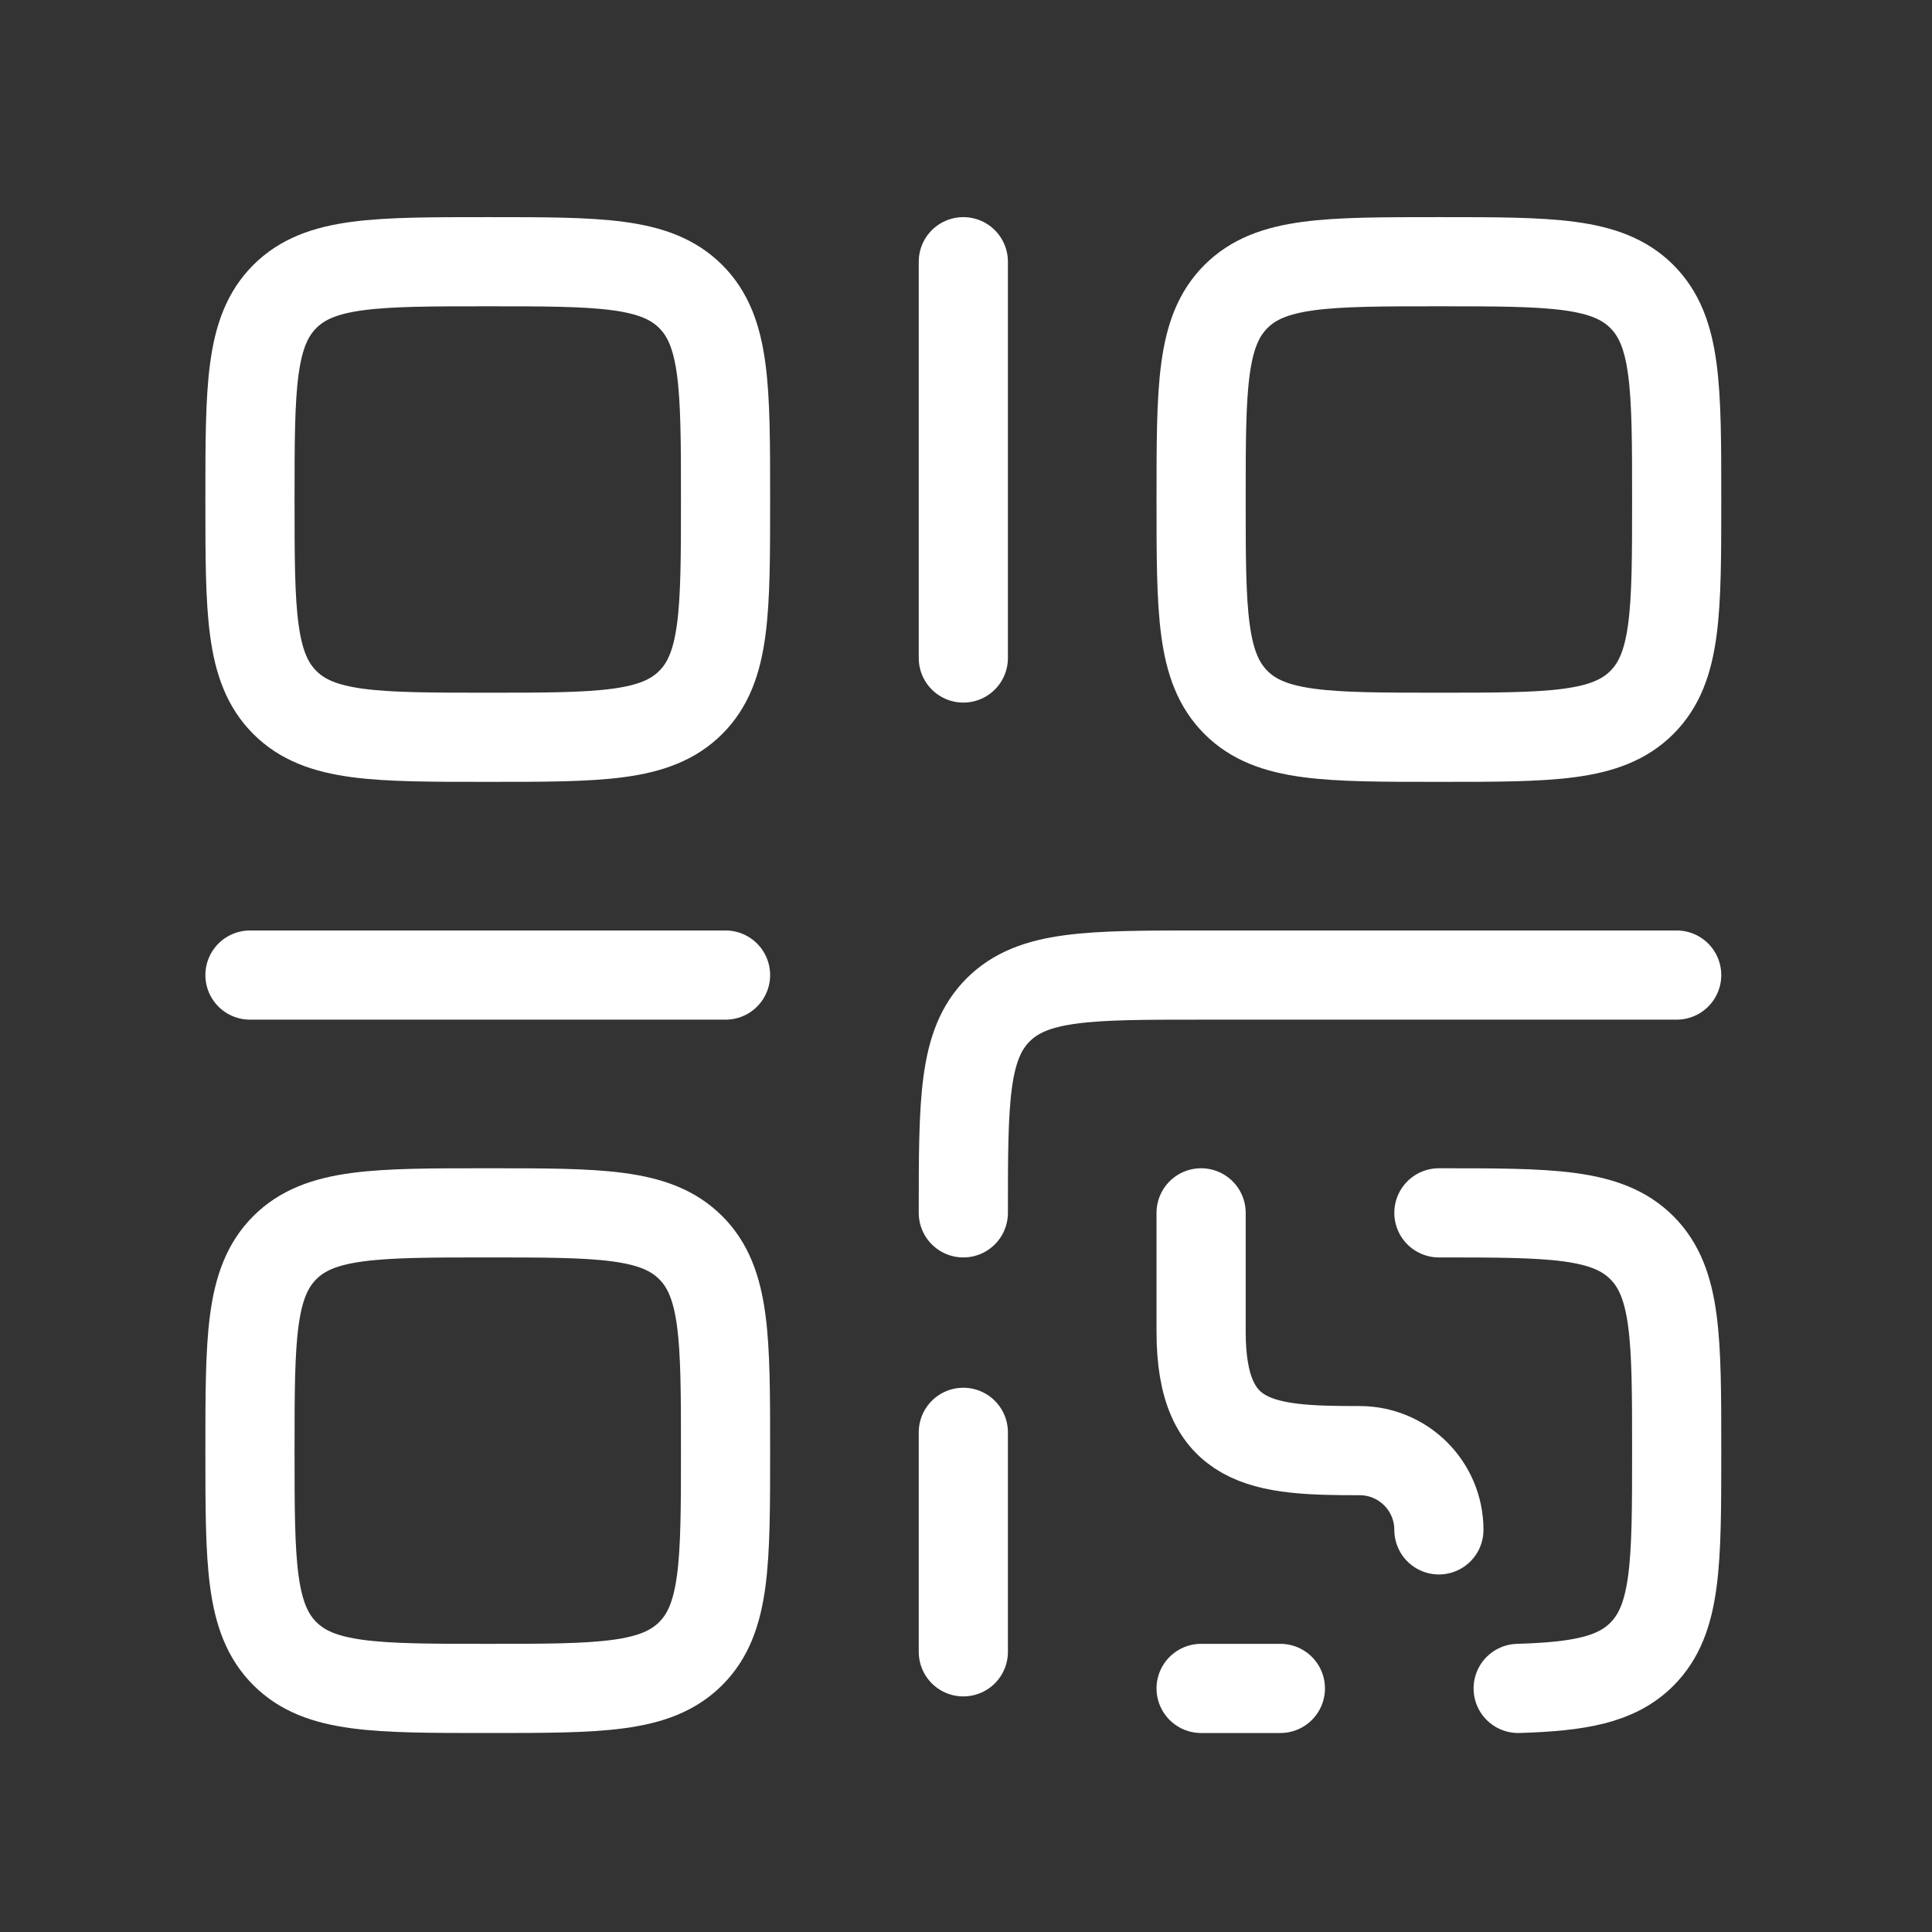
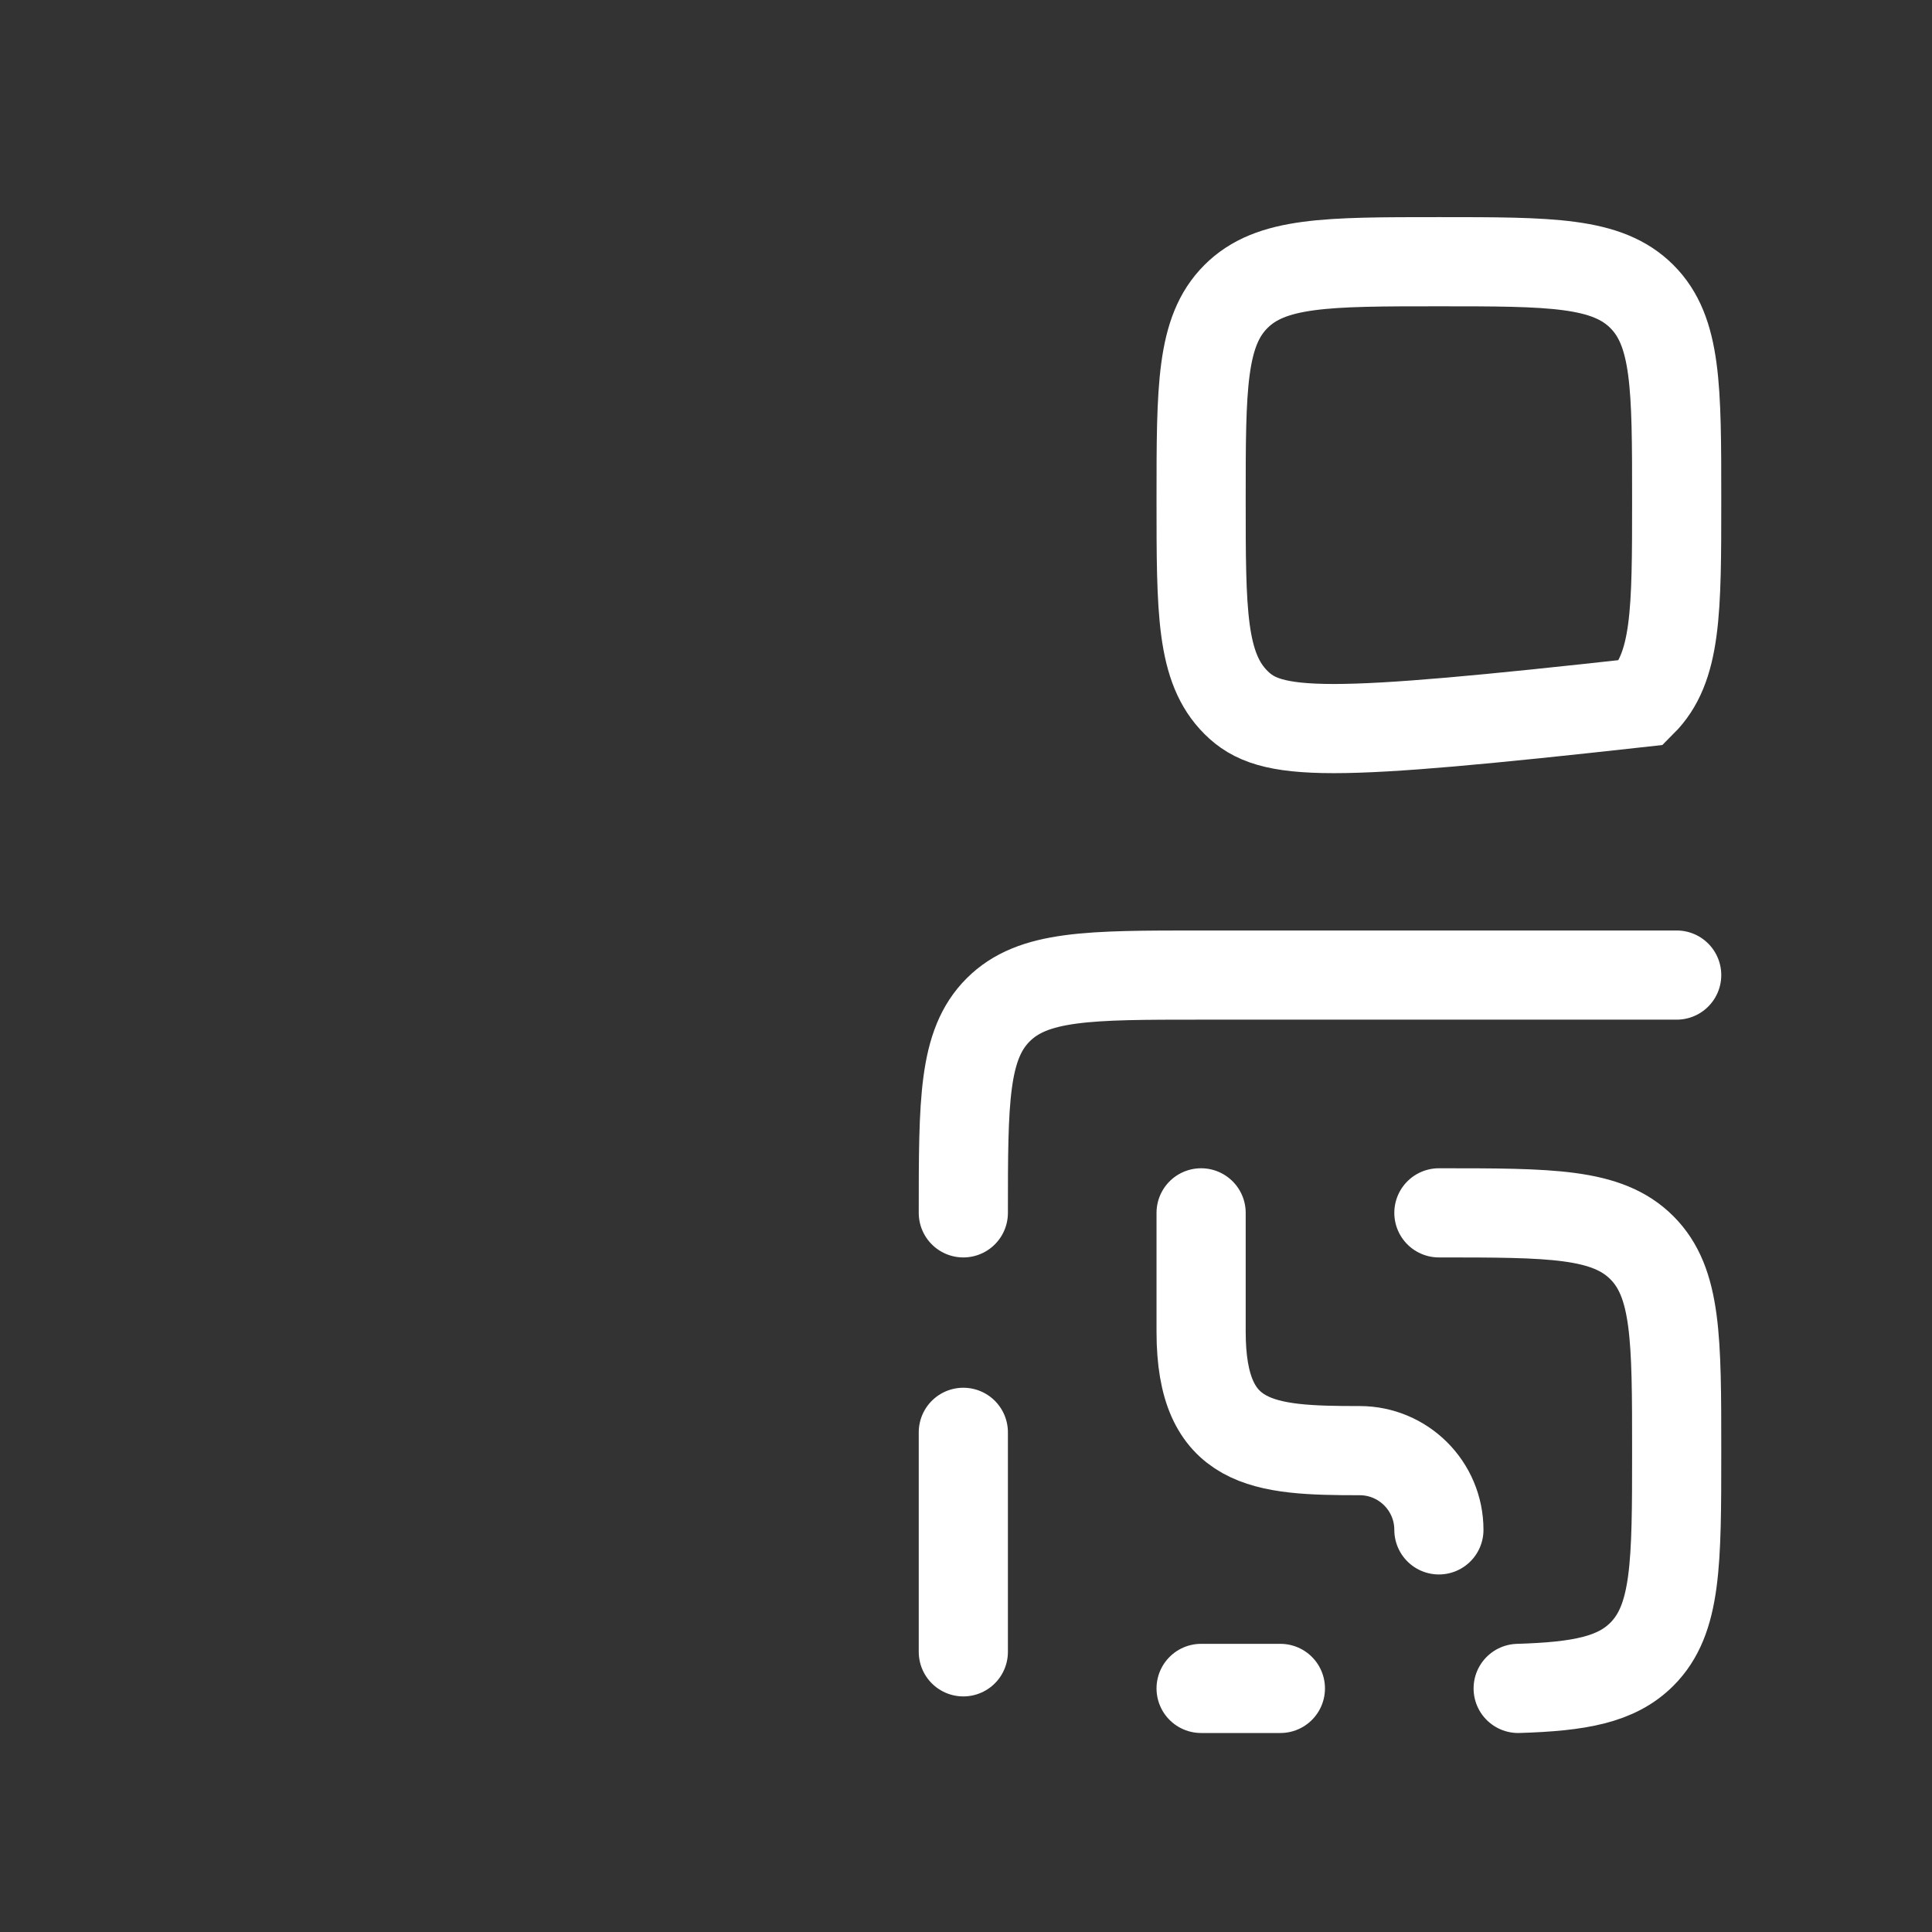
<svg xmlns="http://www.w3.org/2000/svg" width="65" height="65" viewBox="0 0 65 65" fill="none">
  <rect x="0" y="0" width="65" height="65" fill="#333333" stroke="none" />
-   <path d="M8.41 16.805C8.41 13.034 8.41 11.148 9.582 9.976C10.753 8.805 12.639 8.805 16.41 8.805C20.181 8.805 22.067 8.805 23.239 9.976C24.41 11.148 24.41 13.034 24.41 16.805C24.41 20.576 24.41 22.462 23.239 23.633C22.067 24.805 20.181 24.805 16.41 24.805C12.639 24.805 10.753 24.805 9.582 23.633C8.41 22.462 8.41 20.576 8.41 16.805Z" stroke="white" stroke-width="3" />
-   <path d="M8.41 48.805C8.41 45.033 8.41 43.148 9.582 41.976C10.753 40.805 12.639 40.805 16.41 40.805C20.181 40.805 22.067 40.805 23.239 41.976C24.41 43.148 24.41 45.033 24.41 48.805C24.41 52.576 24.41 54.462 23.239 55.633C22.067 56.805 20.181 56.805 16.41 56.805C12.639 56.805 10.753 56.805 9.582 55.633C8.41 54.462 8.41 52.576 8.41 48.805Z" stroke="white" stroke-width="3" />
-   <path d="M8.41 32.805L24.41 32.805" stroke="white" stroke-width="3" stroke-linecap="round" stroke-linejoin="round" />
-   <path d="M32.41 8.805V22.138" stroke="white" stroke-width="3" stroke-linecap="round" stroke-linejoin="round" />
-   <path d="M40.41 16.805C40.41 13.034 40.41 11.148 41.582 9.976C42.753 8.805 44.639 8.805 48.41 8.805C52.181 8.805 54.067 8.805 55.239 9.976C56.41 11.148 56.41 13.034 56.41 16.805C56.41 20.576 56.41 22.462 55.239 23.633C54.067 24.805 52.181 24.805 48.41 24.805C44.639 24.805 42.753 24.805 41.582 23.633C40.41 22.462 40.41 20.576 40.41 16.805Z" stroke="white" stroke-width="3" />
+   <path d="M40.41 16.805C40.41 13.034 40.41 11.148 41.582 9.976C42.753 8.805 44.639 8.805 48.41 8.805C52.181 8.805 54.067 8.805 55.239 9.976C56.41 11.148 56.41 13.034 56.41 16.805C56.41 20.576 56.41 22.462 55.239 23.633C44.639 24.805 42.753 24.805 41.582 23.633C40.41 22.462 40.41 20.576 40.41 16.805Z" stroke="white" stroke-width="3" />
  <path d="M56.41 32.805H40.41C36.639 32.805 34.753 32.805 33.582 33.976C32.41 35.148 32.41 37.033 32.41 40.805M32.41 48.189V55.574M40.41 40.805V44.805C40.41 48.662 42.5 48.805 45.743 48.805C47.216 48.805 48.41 49.999 48.41 51.471M43.077 56.805H40.41M48.41 40.805C52.181 40.805 54.067 40.805 55.239 41.978C56.41 43.151 56.41 45.04 56.41 48.816C56.41 52.593 56.41 54.481 55.239 55.655C54.383 56.511 53.148 56.742 51.077 56.805" stroke="white" stroke-width="3" stroke-linecap="round" />
</svg>